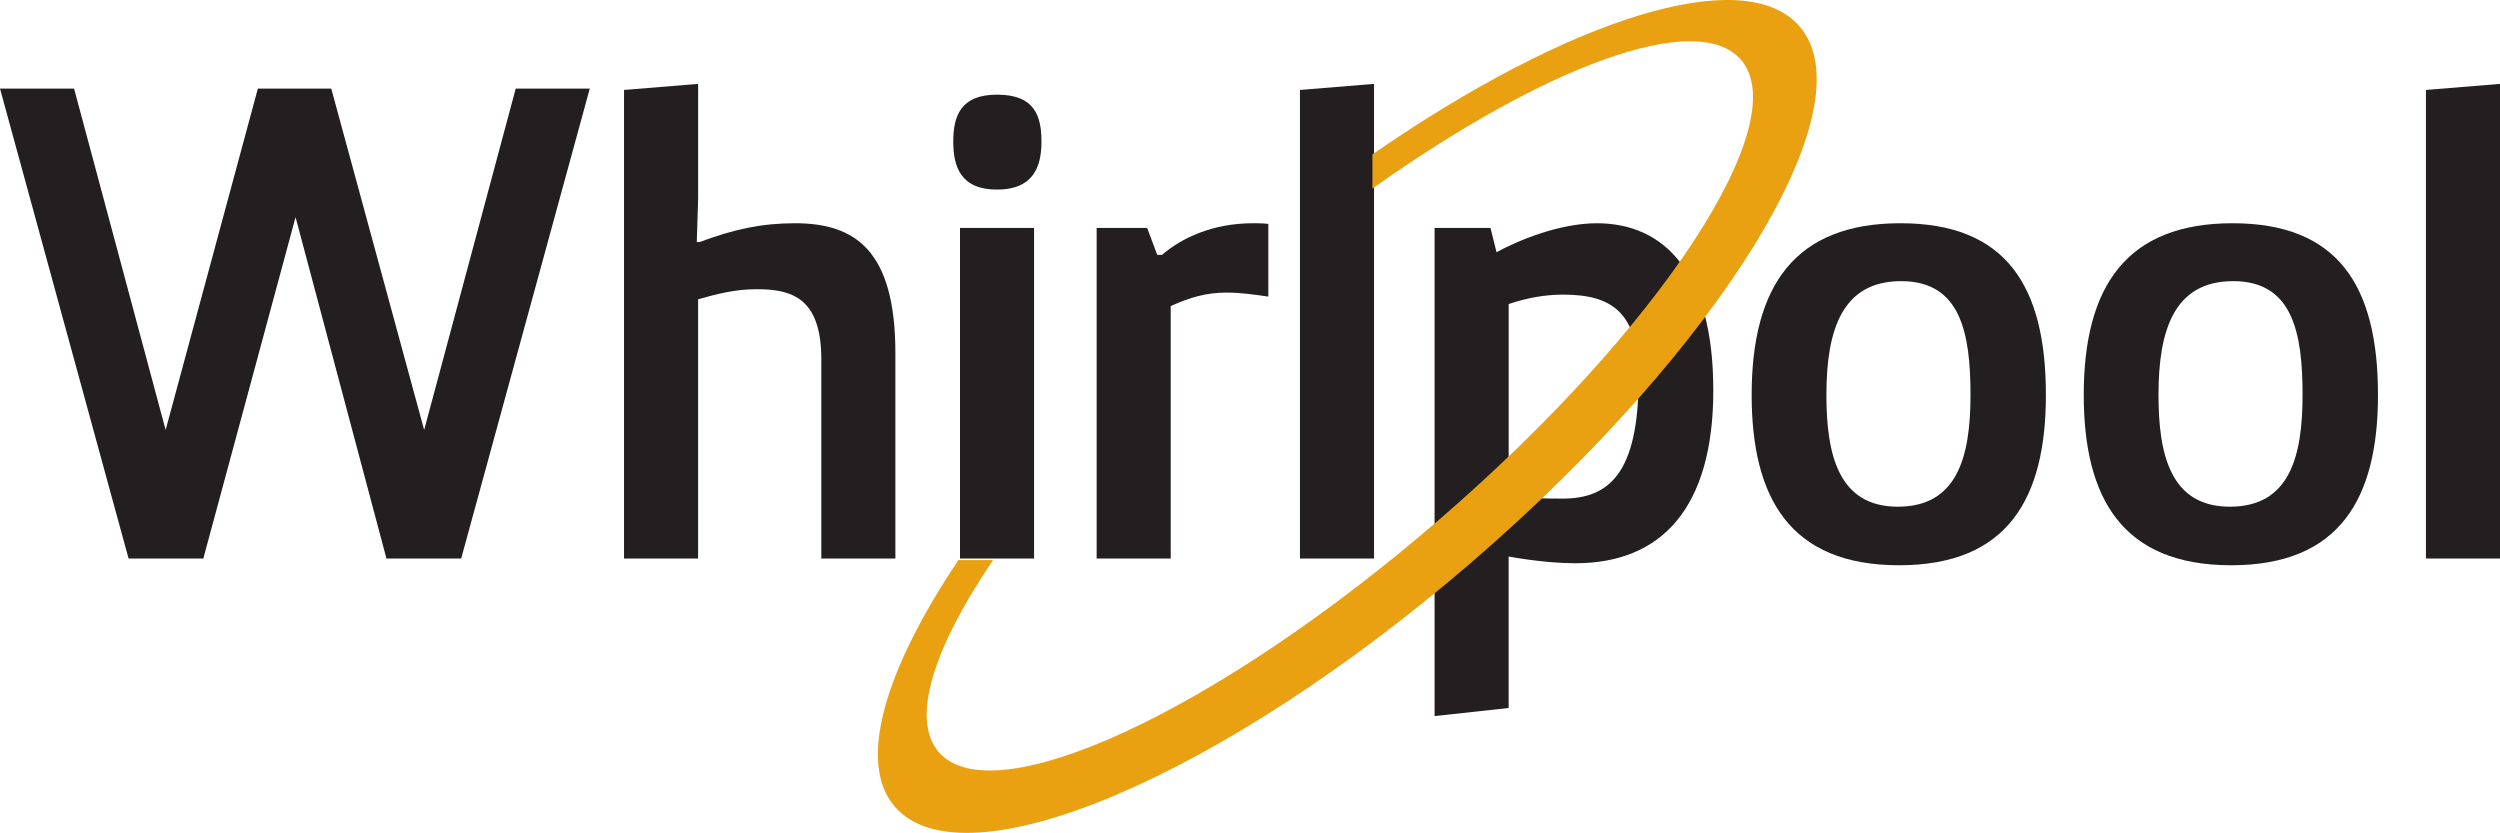
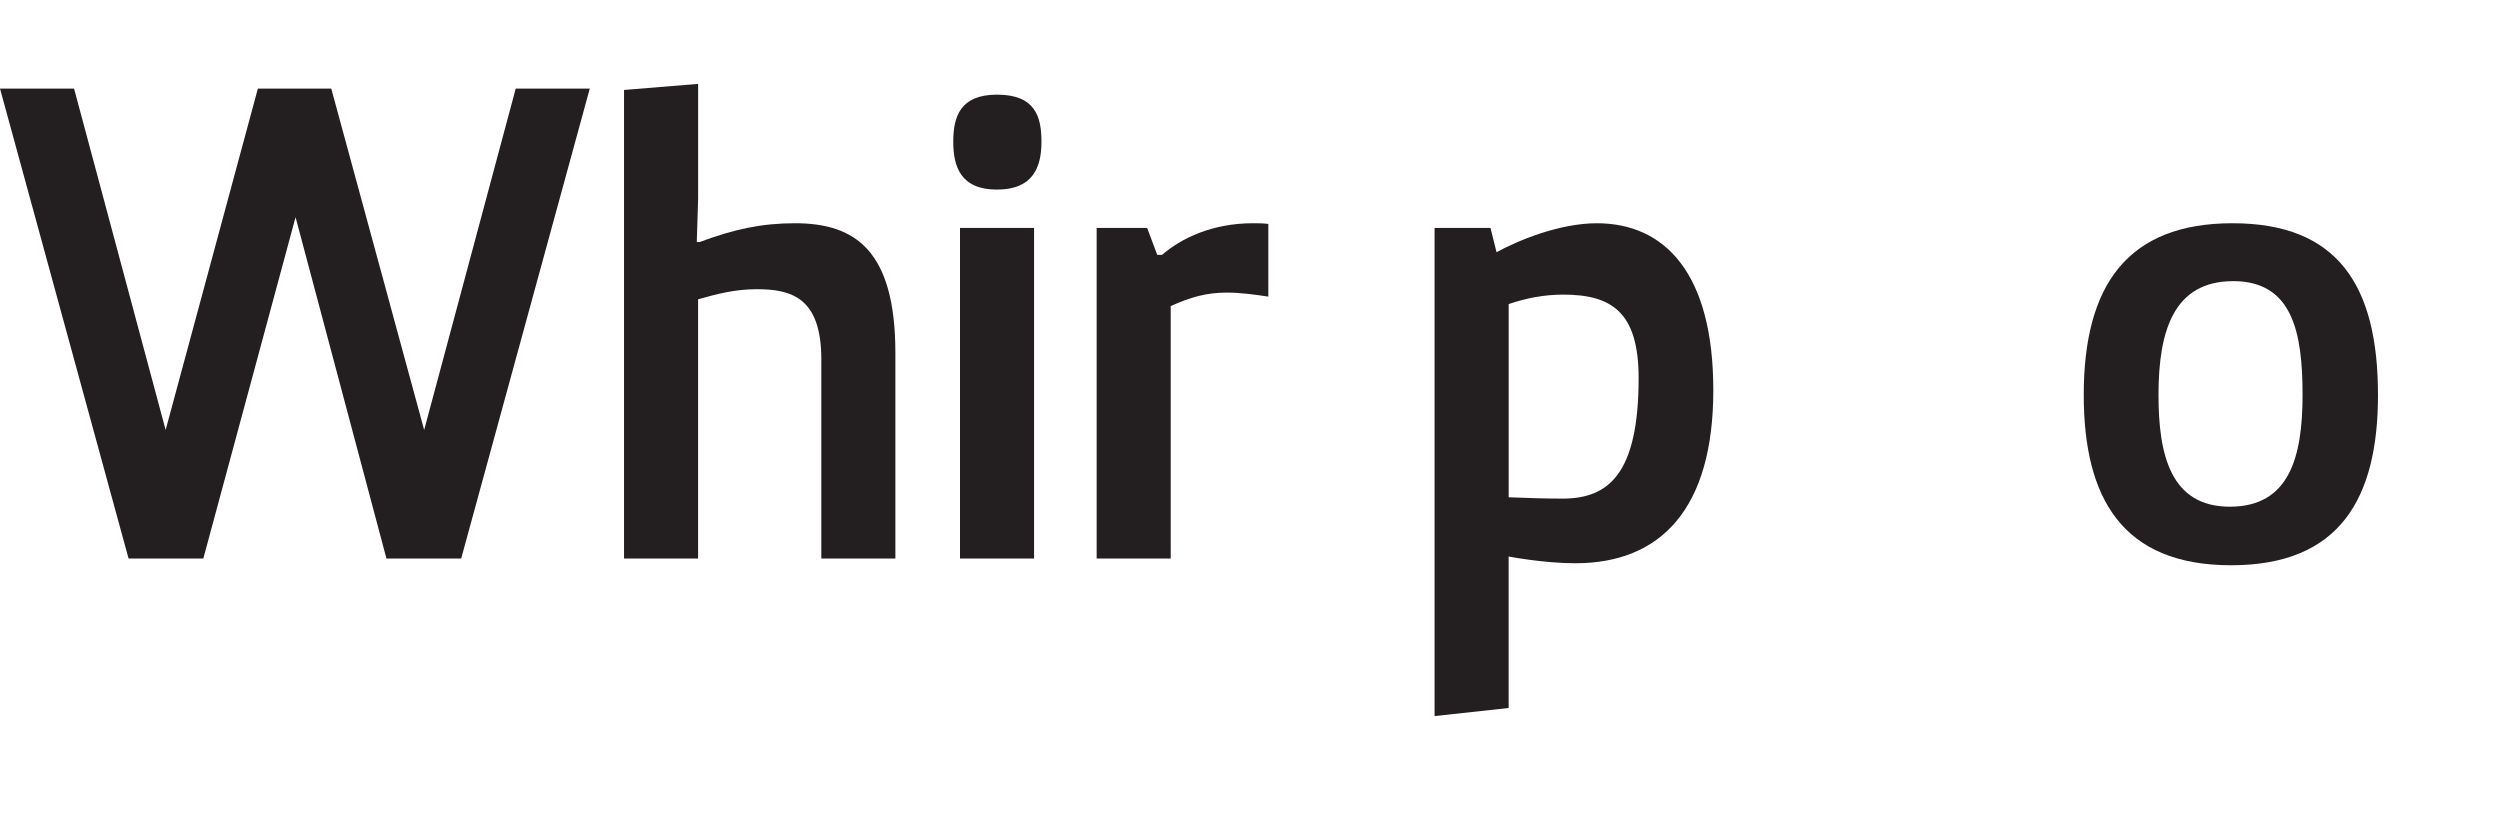
<svg xmlns="http://www.w3.org/2000/svg" id="Livello_2" viewBox="0 0 1679.92 559.68">
  <defs>
    <style>.cls-1{fill:#231f20;}.cls-2{fill:#e9a111;}</style>
  </defs>
  <g id="svg2">
    <path id="path84" class="cls-1" d="M396.31,59.53l-86.41,315.79h-50.21l-61.08-229.38-61.98,229.38h-50.22L0,59.53h49.77l61.53,229.38,61.98-229.38h49.31l62.43,229.38,61.53-229.38h49.76" />
    <path id="path86" class="cls-1" d="M419.35,60.44l49.77-4.07v77.36l-.91,28.95h1.81c23.07-8.6,41.62-12.67,64.24-12.67,40.27,0,67.41,18.1,67.41,87.31v137.99h-49.77v-133.92c0-41.62-20.36-47.05-43.43-47.05-14.48,0-26.7,3.17-39.37,6.79v174.18h-49.77V60.44" />
    <path id="path88" class="cls-1" d="M645.09,153.18h49.77v222.14h-49.77v-222.14ZM669.97,63.6c25.79,0,29.86,14.93,29.86,31.67s-5.43,32.13-29.86,32.13-29.41-15.39-29.41-32.13,4.53-31.67,29.41-31.67" />
    <path id="path90" class="cls-1" d="M736.92,153.18h33.93l6.79,18.1h3.17c13.12-11.31,33.92-21.27,61.07-21.27,3.16,0,6.78,0,10.4.45v48.86c-9.04-1.35-18.54-2.71-28.05-2.71-13.57,0-24.43,3.16-37.55,9.05v169.66h-49.77v-222.14" />
-     <path id="path92" class="cls-1" d="M873.53,375.32V60.44l49.77-4.07v318.95h-49.77" />
-     <path id="path94" class="cls-1" d="M1324.11,265.37c0-42.06-6.79-76.45-46.6-76.45s-50.22,33.02-50.22,76.45c0,40.26,8.14,75.11,47.96,75.11s48.86-33.03,48.86-75.11ZM1277.05,150.01c70.57,0,97.73,41.62,97.73,115.36,0,69.22-25.33,114.47-98.64,114.47s-99.08-45.25-99.08-114.47c0-73.74,29.41-115.36,99.98-115.36" />
    <path id="path96" class="cls-1" d="M1547.25,265.37c0-42.06-6.79-76.45-46.6-76.45s-50.21,33.02-50.21,76.45c0,40.26,8.13,75.11,47.96,75.11s48.85-33.03,48.85-75.11h0ZM1500.2,150.01c70.57,0,97.73,41.62,97.73,115.36,0,69.22-25.35,114.47-98.64,114.47s-99.08-45.25-99.08-114.47c0-73.74,29.41-115.36,99.99-115.36" />
-     <path id="path98" class="cls-1" d="M1630.15,375.32V60.44l49.77-4.07v318.95h-49.77" />
    <path id="path100" class="cls-1" d="M1013.78,334.15c14.02.44,21.72.9,36.19.9,30.76,0,51.13-16.29,51.13-80.99,0-44.33-18.1-56.08-50.67-56.08-12.67,0-24.43,2.25-36.64,6.33v129.85ZM964.01,153.18h37.55l4.07,16.29c14.94-8.14,42.52-19.45,67.41-19.45,45.23,0,78.25,33.03,78.25,112.19s-34.84,116.28-92.74,116.28c-21.31,0-44.79-4.53-44.79-4.53v101.79l-49.77,5.43V153.18" />
-     <path id="path102" class="cls-2" d="M1209.27,17.77c-37.21-43.11-155.28-5.22-287.04,85.98v22.98c116.04-82.48,218.33-120.54,247.63-86.6,36.58,42.38-54.41,181.02-203.27,309.47-148.86,128.47-299.25,198.12-335.82,155.73-19-22.01-3.51-69.99,36.57-128.99h-23.3c-49.63,74.01-68.23,136.19-42.75,165.71,46.45,53.83,220.2-19.81,388.05-164.65,167.83-144.84,266.37-305.81,219.93-359.64" />
  </g>
</svg>